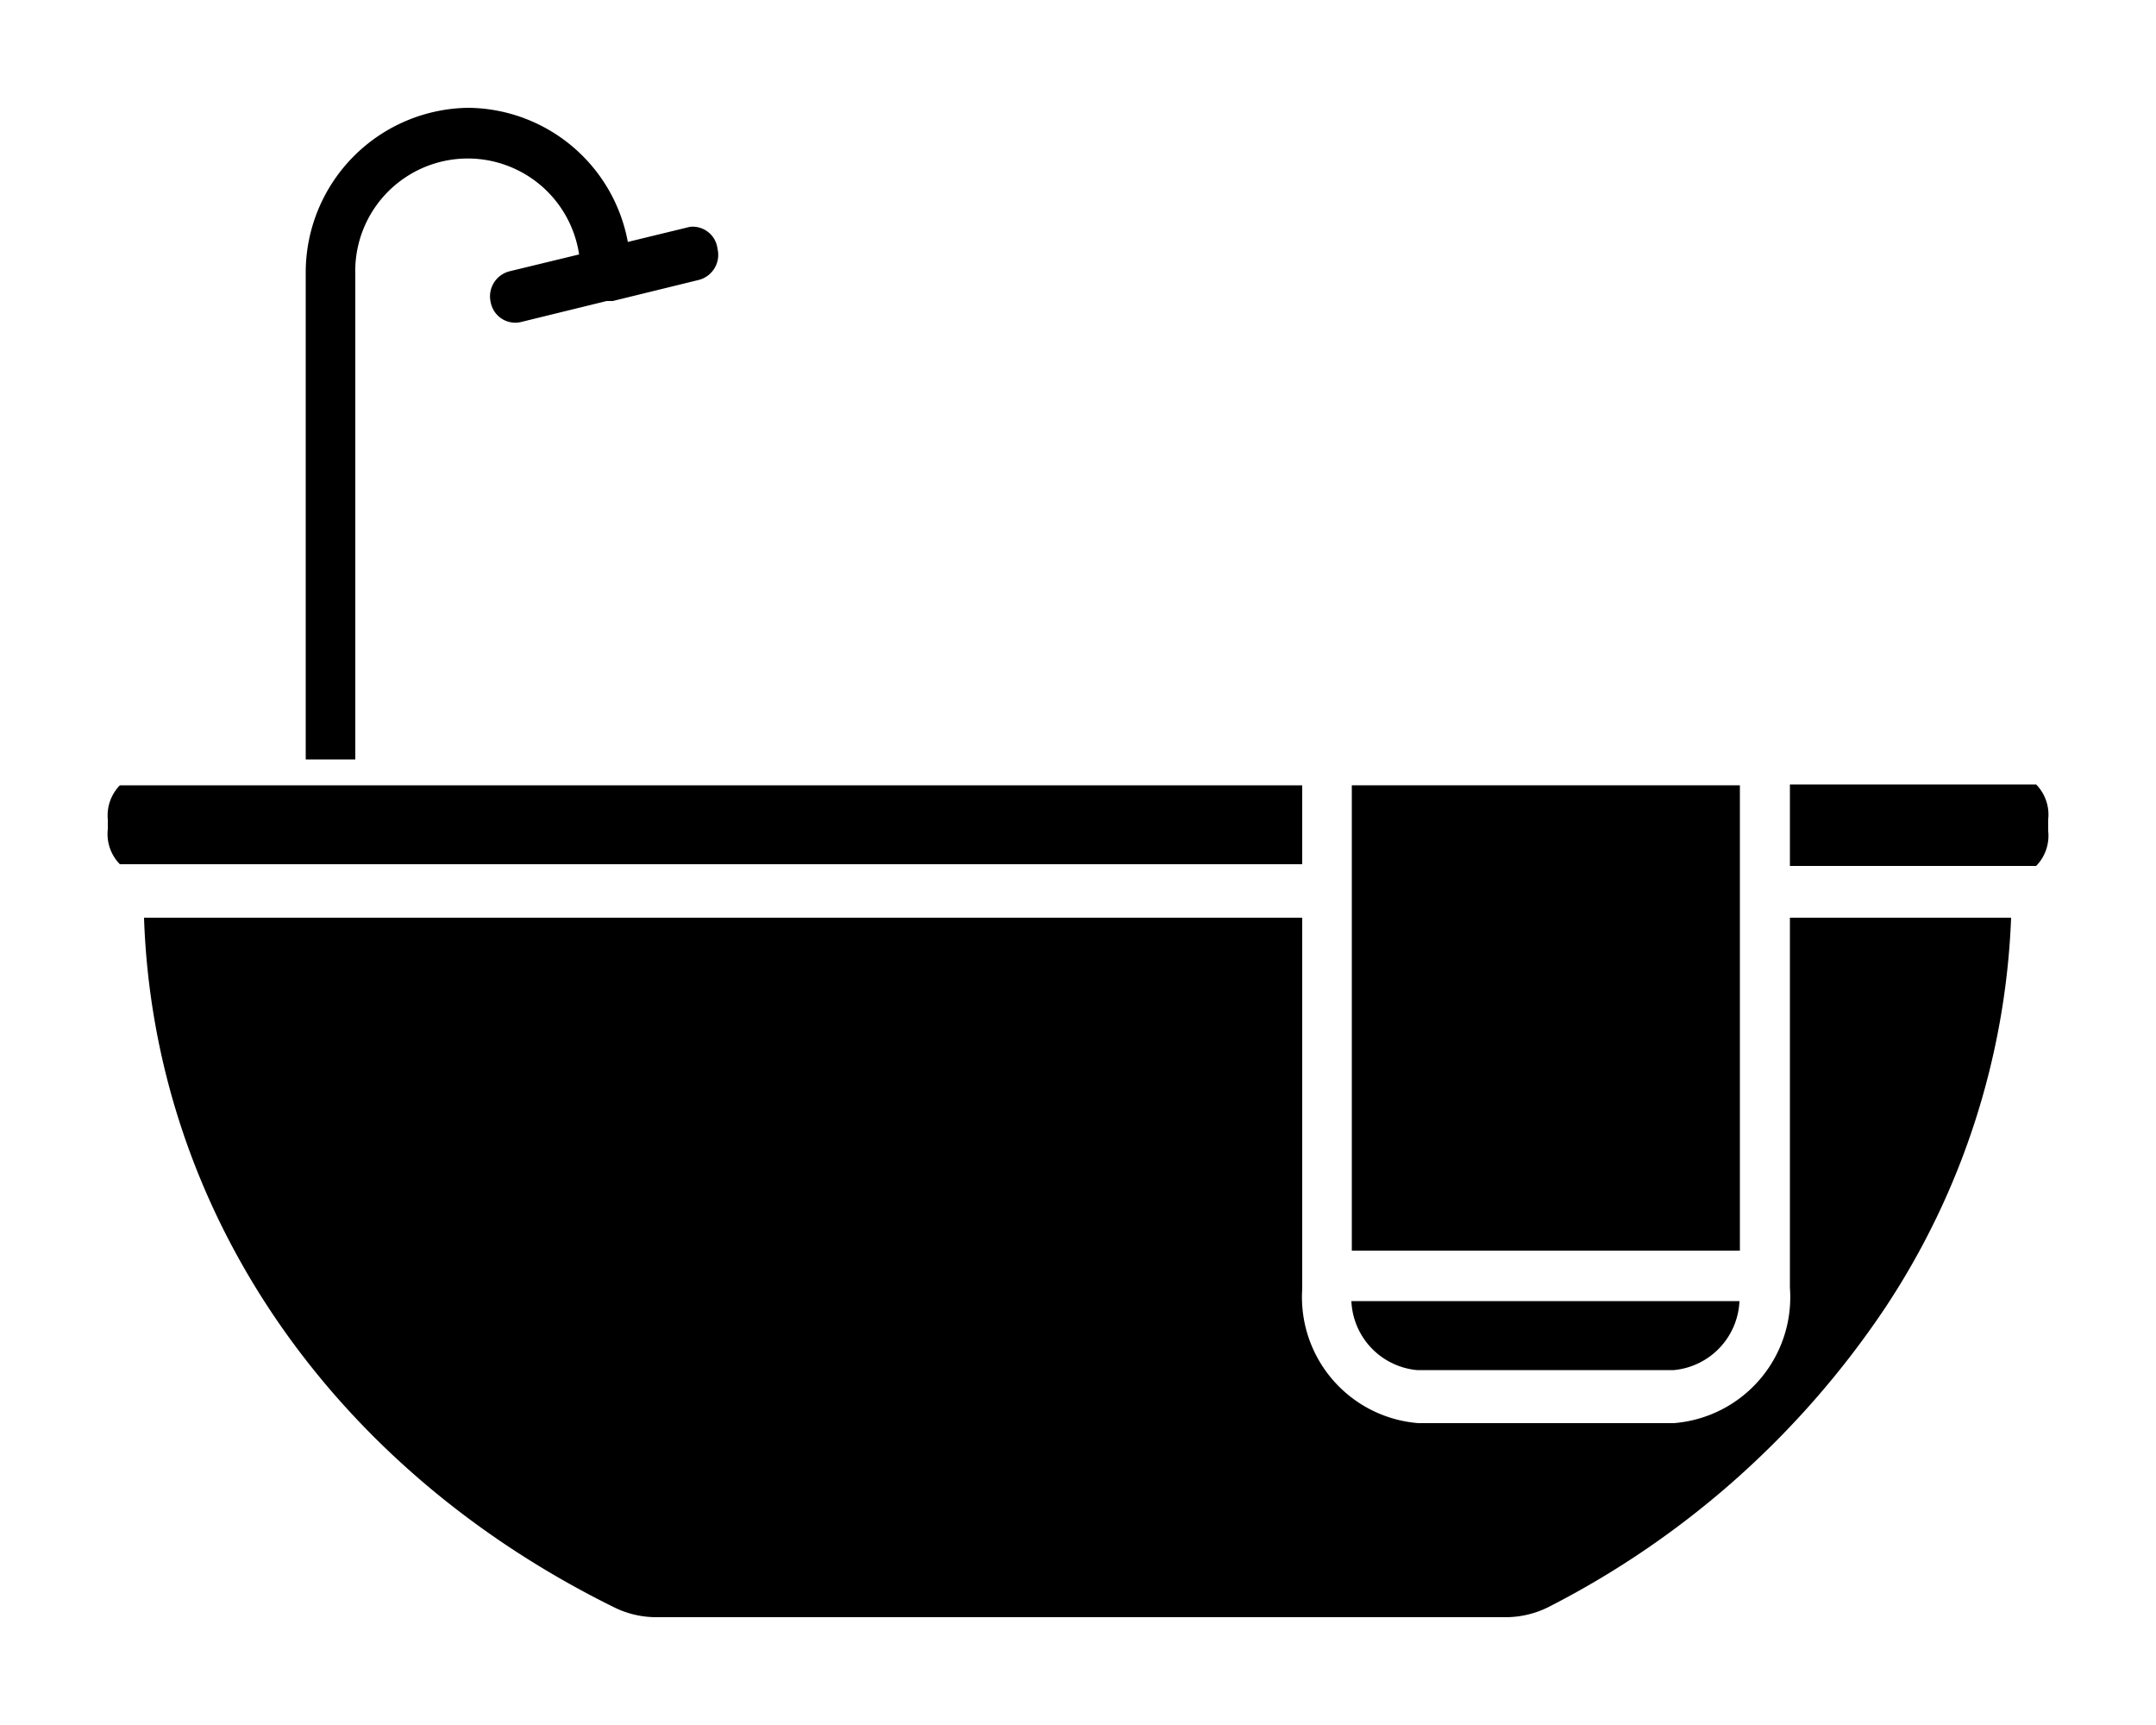
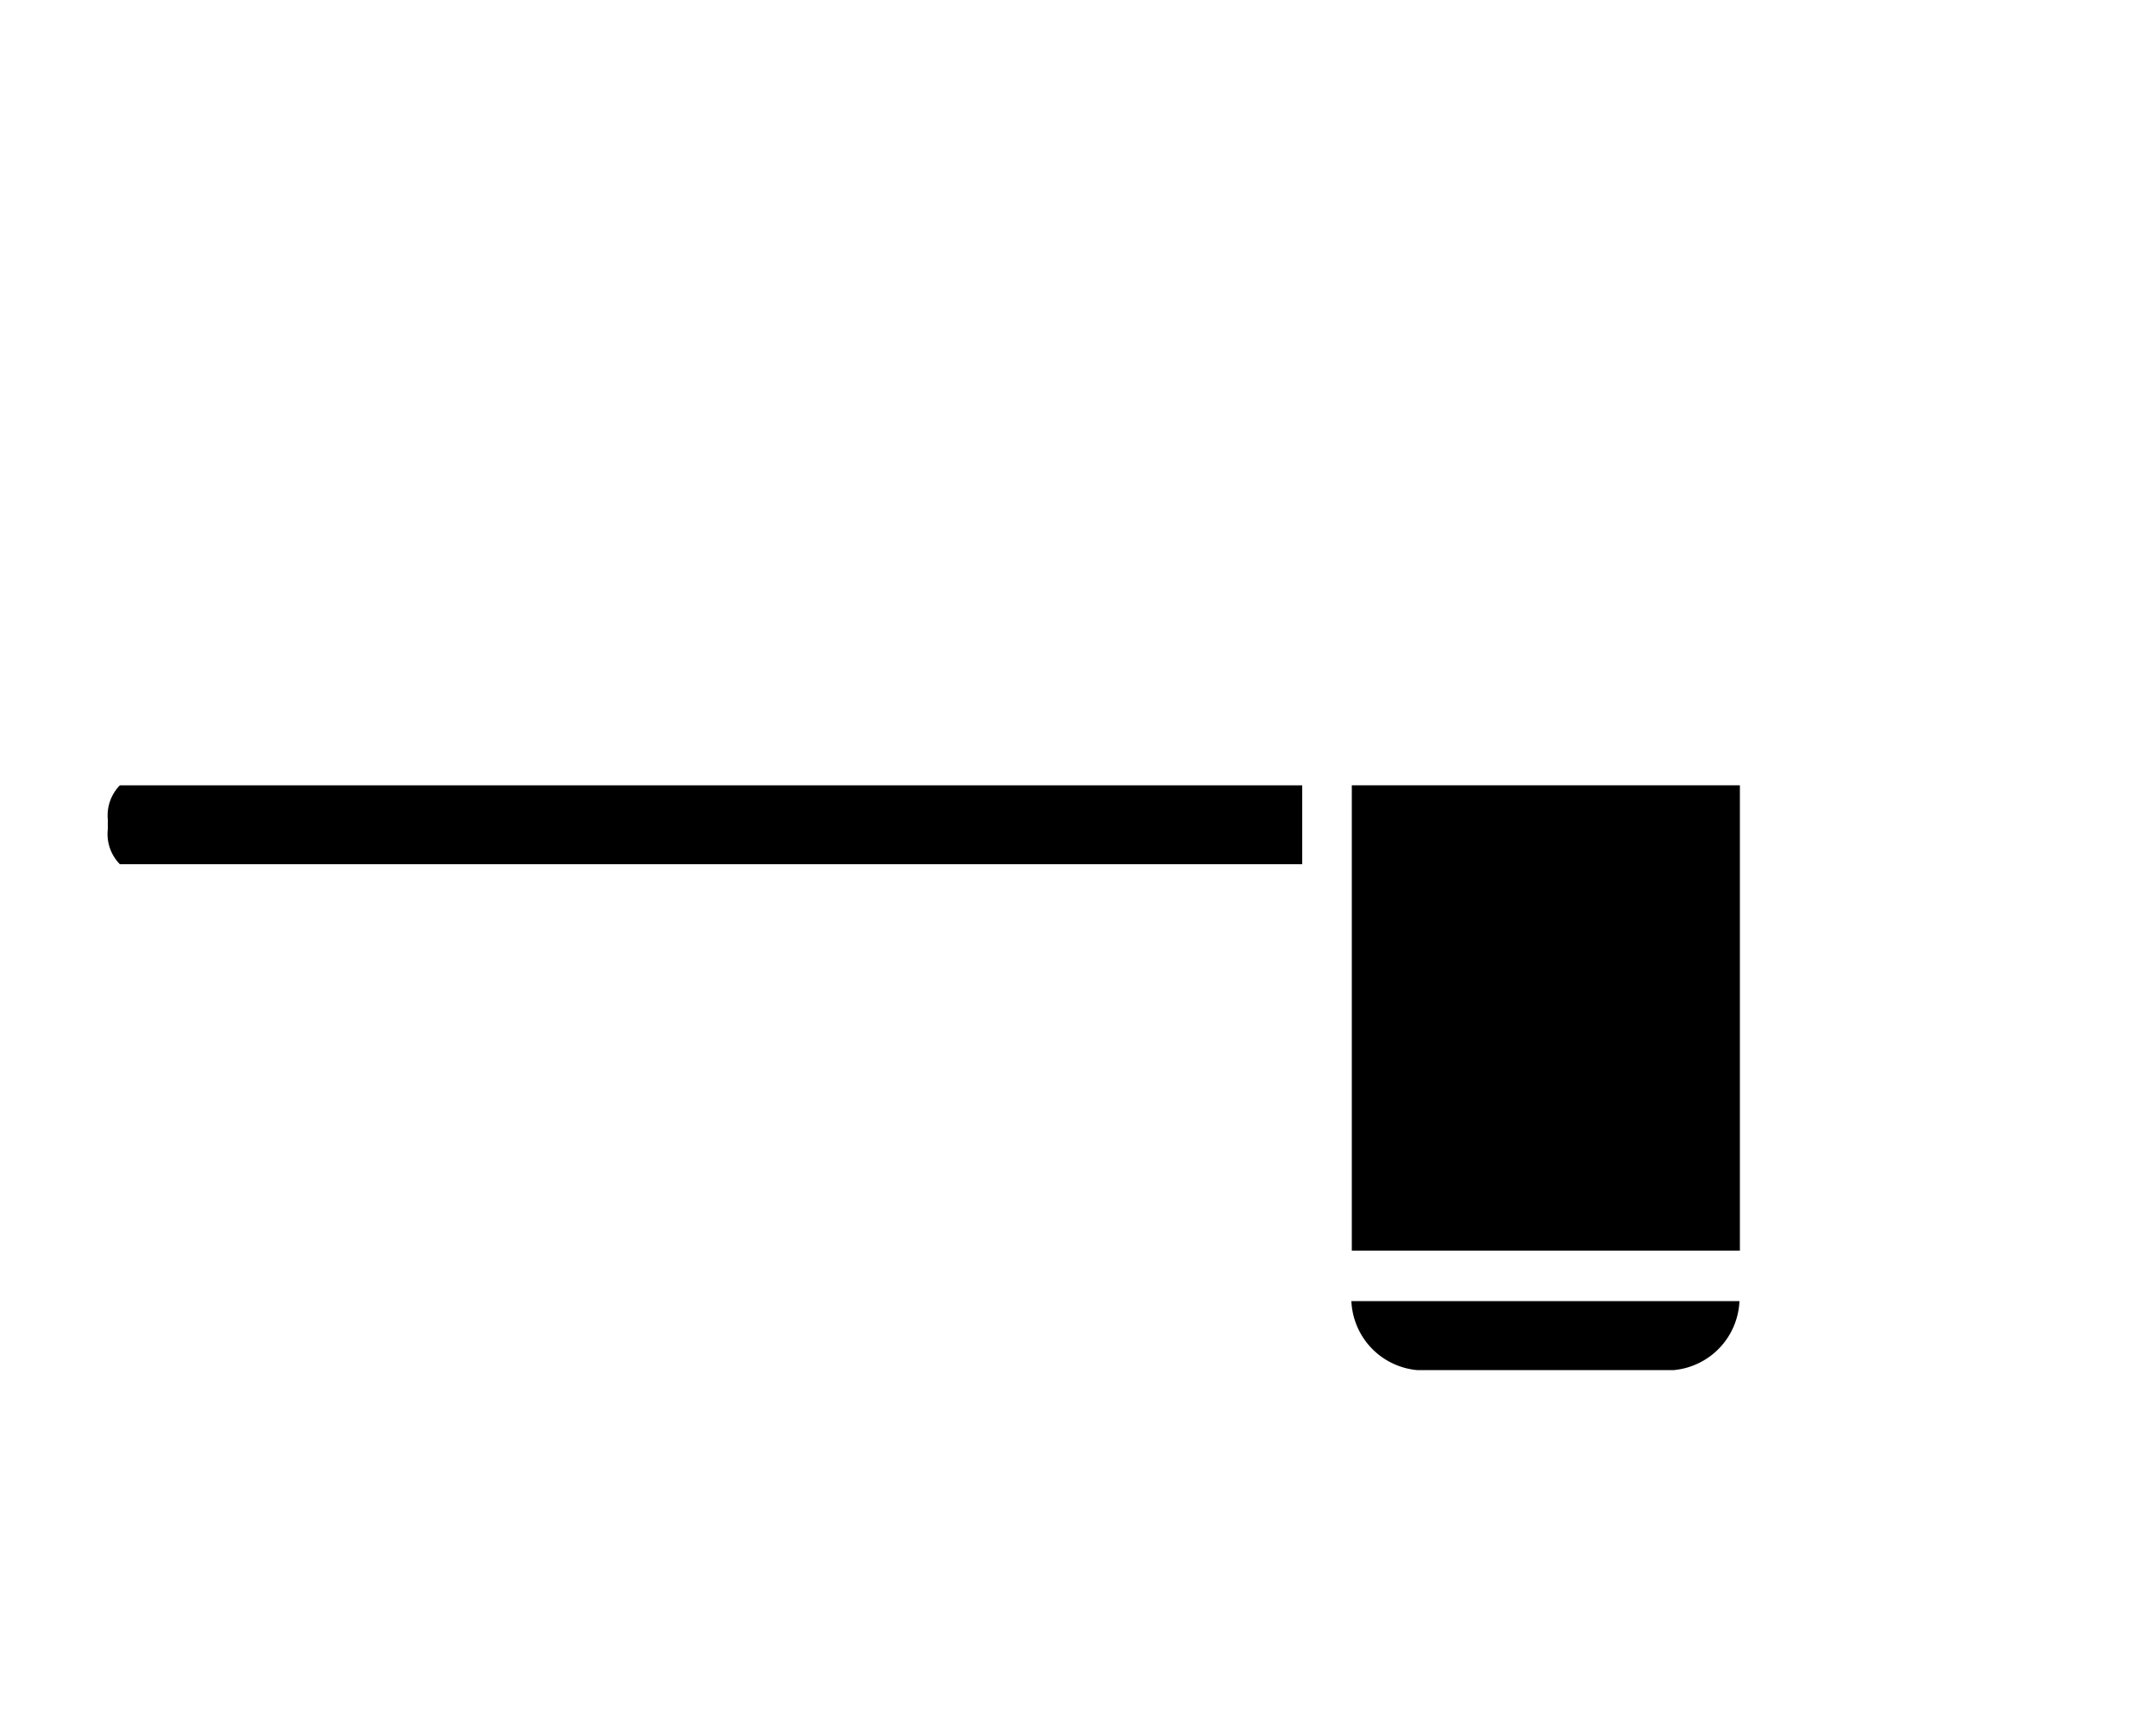
<svg xmlns="http://www.w3.org/2000/svg" id="Layer_1" data-name="Layer 1" viewBox="0 0 50 40">
  <title>double-bed</title>
-   <path d="M10.86,2.5A3.82,3.82,0,0,0,7.09,6.33V17.61H8.24V6.37h0a2.61,2.61,0,0,1,5.19-.47l-1.61.39a.6.6,0,0,0-.44.72.58.58,0,0,0,.69.46h0l2-.49.14,0,2-.49a.6.6,0,0,0,.43-.72A.58.58,0,0,0,16,5.26h0l-1.44.35A3.8,3.8,0,0,0,10.86,2.5Z" />
  <path d="M38.82,31.77a1.68,1.68,0,0,0,1.52-1.6h-9a1.68,1.68,0,0,0,1.52,1.6Z" />
  <path d="M31.35,21.28V29h9V18.9h0v-.69h-9Z" />
-   <path d="M41.51,20.08h5.71a1,1,0,0,0,.28-.81V19a1,1,0,0,0-.28-.81H41.51Z" />
-   <path d="M41.51,29.86A2.93,2.93,0,0,1,38.82,33H32.89a2.93,2.93,0,0,1-2.69-3.11V21.28H3.34C3.57,28,7.61,34,14.24,37.27a2.21,2.21,0,0,0,1,.23h19.7a2.22,2.22,0,0,0,1-.25,20.73,20.73,0,0,0,7.77-6.91,17.59,17.59,0,0,0,2.93-9.06H41.51Z" />
  <path d="M2.5,19v.23a1,1,0,0,0,.28.81H30.2V18.21H2.78A1,1,0,0,0,2.5,19Z" />
</svg>